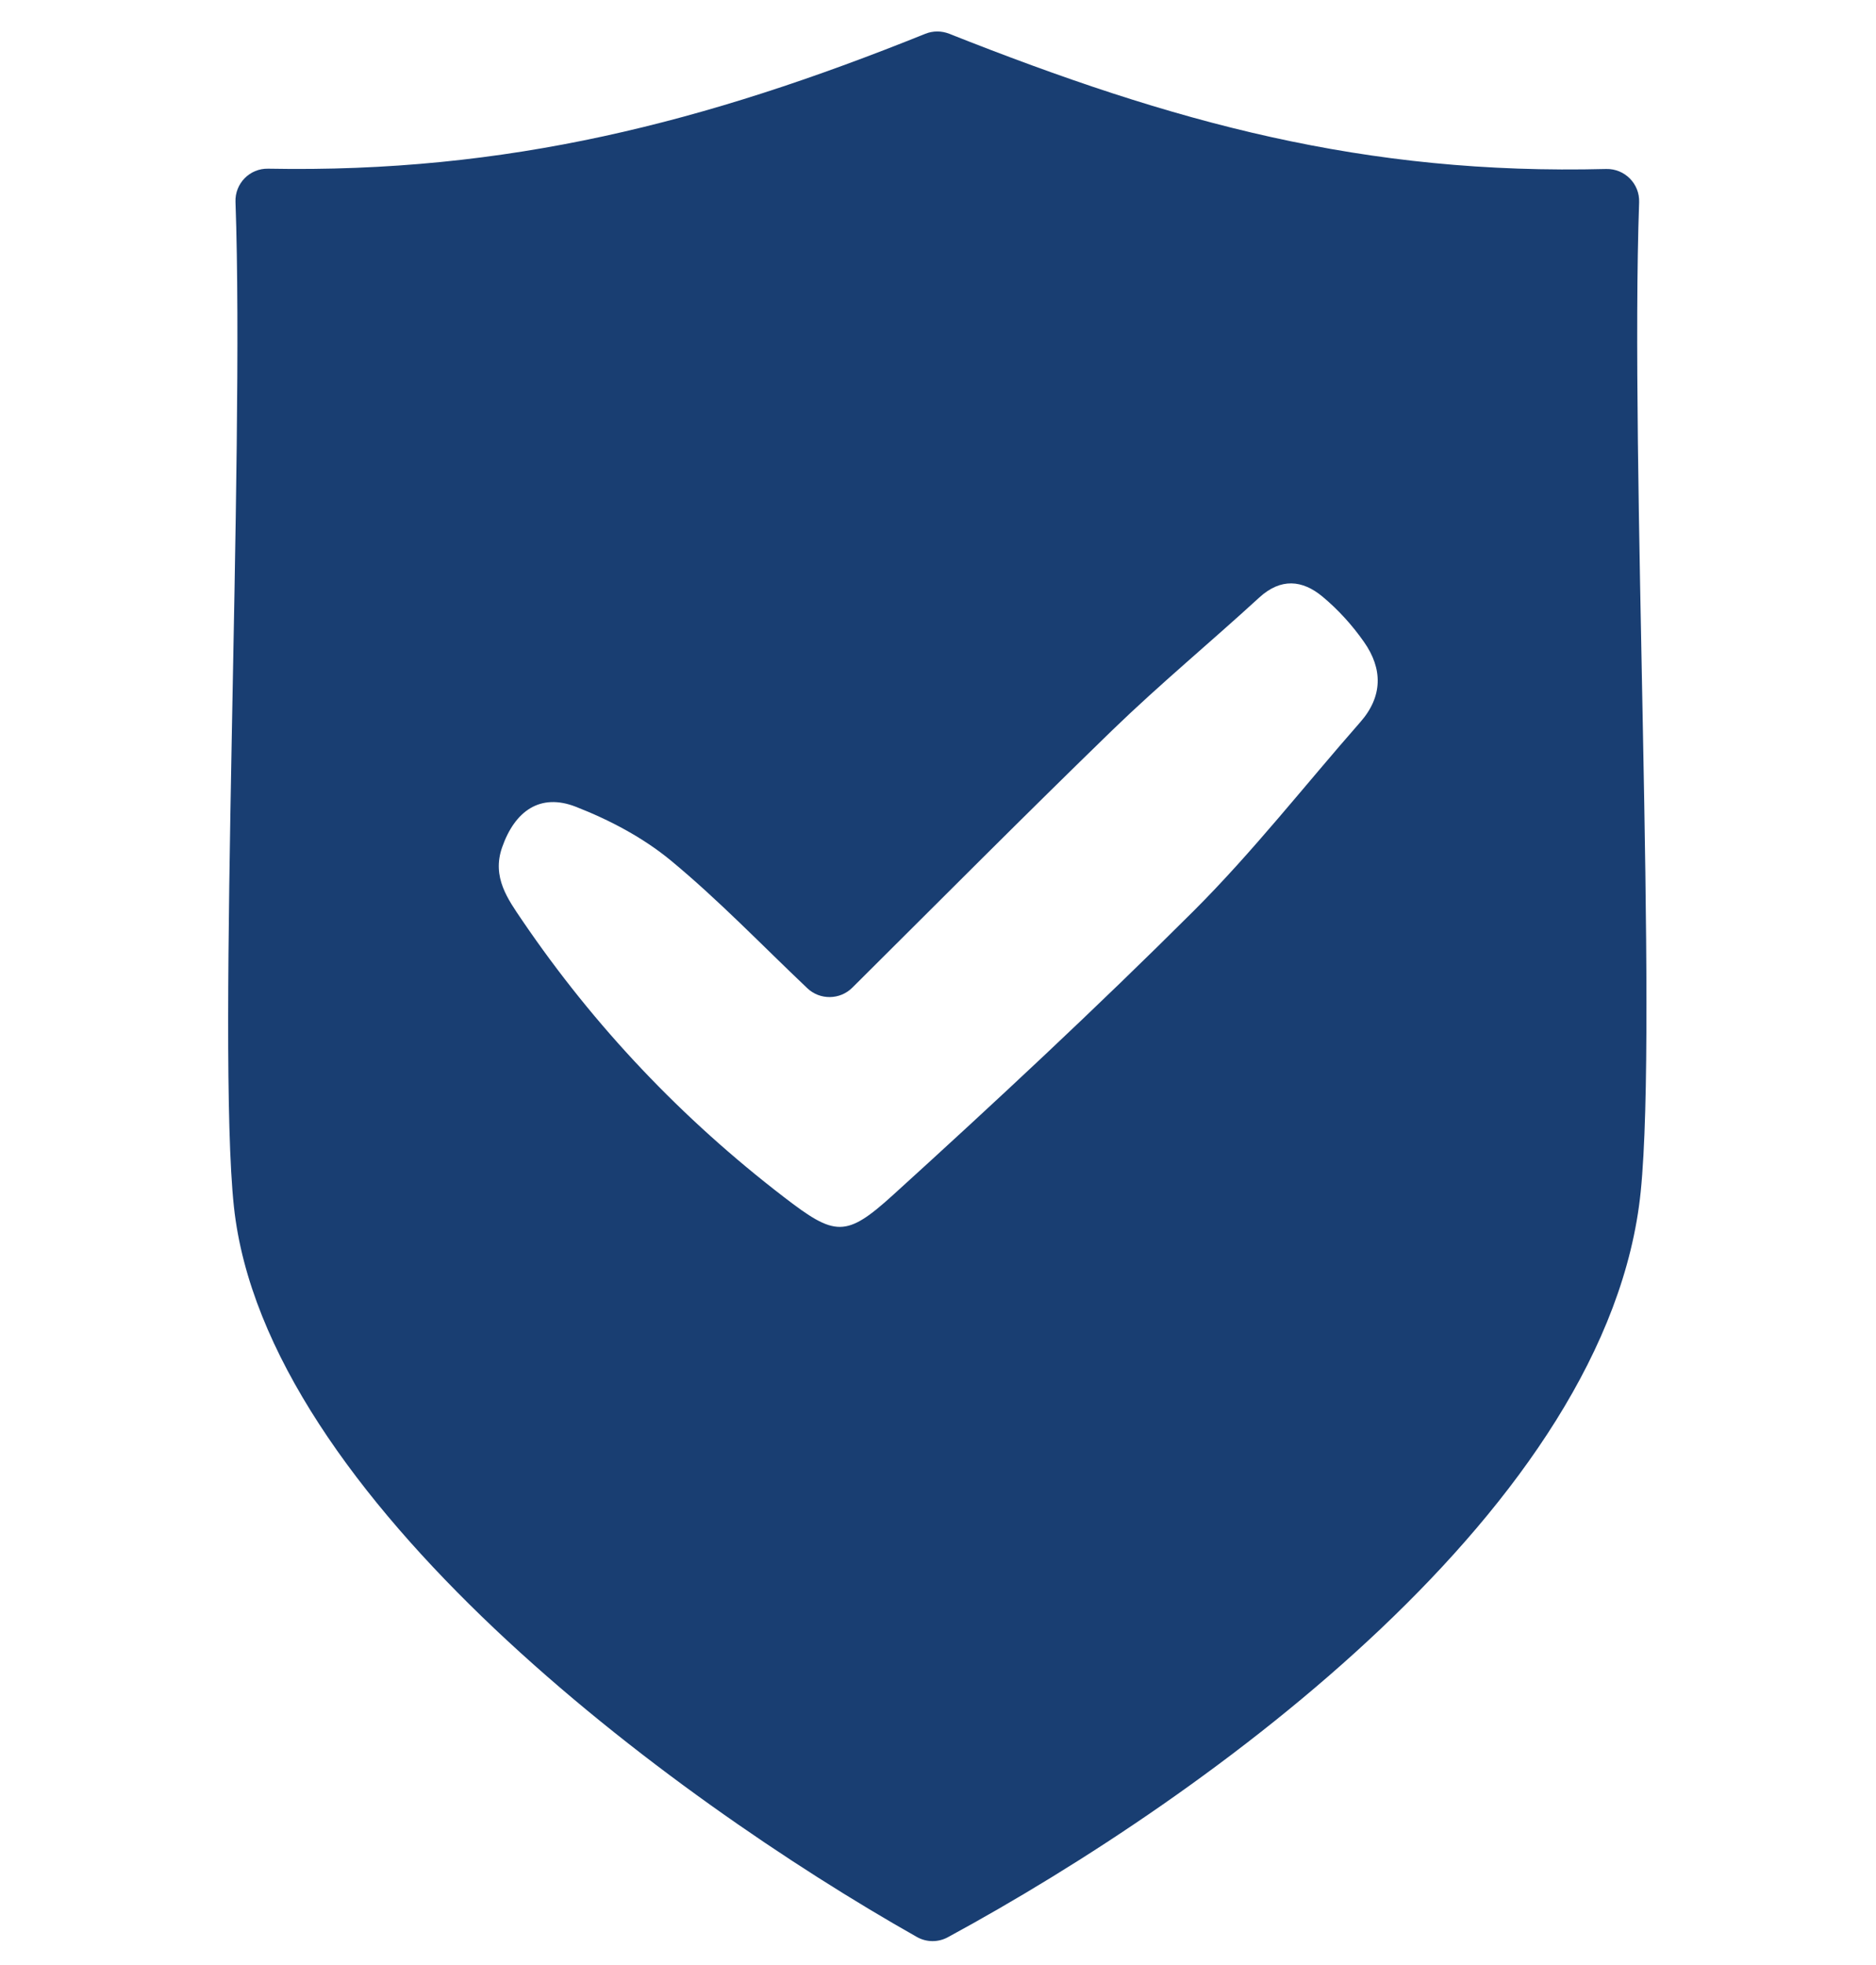
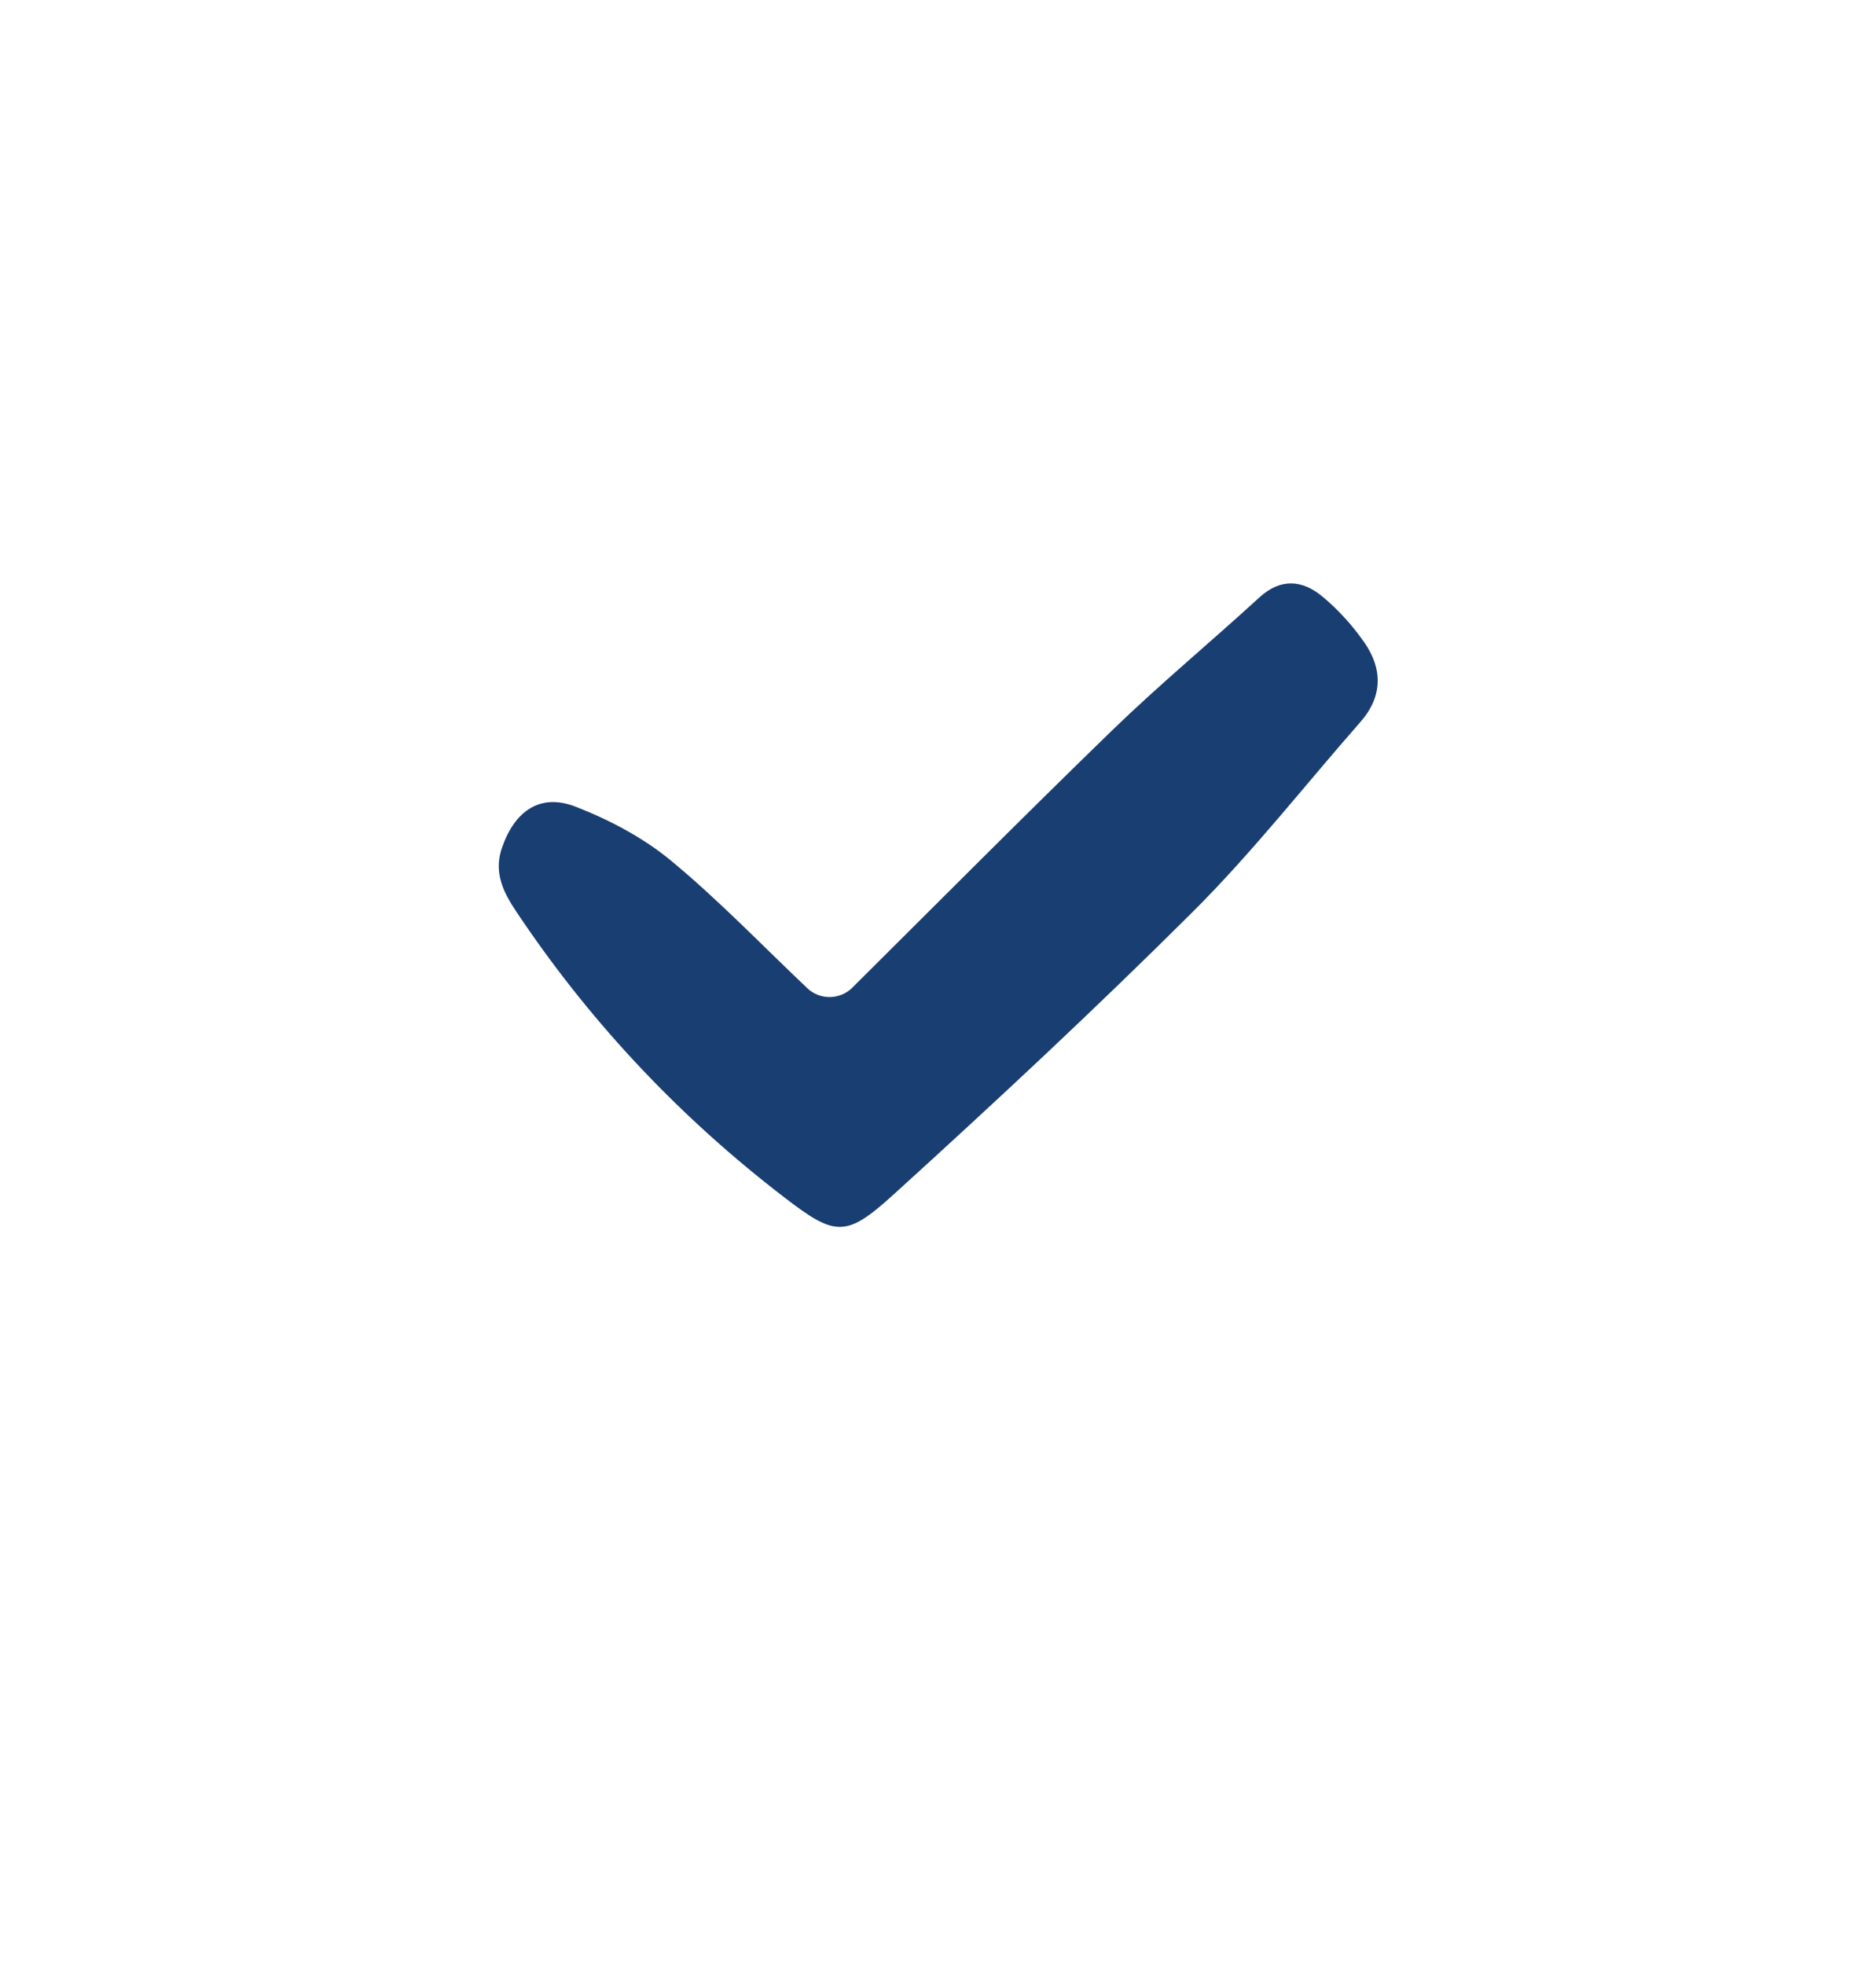
<svg xmlns="http://www.w3.org/2000/svg" id="Layer_1" viewBox="0 0 190 199">
  <defs>
    <style>
      .cls-1 {
        fill: #193e72;
      }
    </style>
  </defs>
-   <path class="cls-1" d="M162.68,17.11c-24.5.63-43.81-4.68-66.54-13.69-.78-.31-1.65-.31-2.42,0-22.35,9-42.37,14.12-66.56,13.66-1.87-.04-3.38,1.5-3.31,3.37.94,26.22-1.91,85.37-.16,101.73,3.15,29.48,44.19,59.84,69.17,73.95.97.55,2.15.56,3.13.03,26.65-14.45,66.96-43.74,70.18-75.5,1.75-17.23-1.1-73.84-.16-100.18.07-1.87-1.46-3.41-3.33-3.37ZM137.76,73.13c-5.61,6.39-10.87,13.12-16.87,19.11-9.87,9.84-20.08,19.35-30.4,28.72-4.83,4.39-5.9,4.25-11.11.24-10.3-7.91-19.17-17.24-26.48-27.99-1.46-2.15-3.1-4.38-2.05-7.4,1.29-3.7,3.86-5.53,7.47-4.12,3.41,1.33,6.81,3.12,9.62,5.44,4.85,4.01,9.23,8.58,13.81,12.92,0,0,.02.01.02.02,1.28,1.21,3.3,1.18,4.55-.06,8.89-8.84,17.53-17.53,26.32-26.06,4.8-4.65,9.96-8.92,14.89-13.44,2.19-2.01,4.38-1.79,6.41-.1,1.59,1.32,3.03,2.91,4.21,4.6,1.9,2.71,1.91,5.51-.39,8.12Z" />
+   <path class="cls-1" d="M162.68,17.11ZM137.76,73.13c-5.61,6.39-10.87,13.12-16.87,19.11-9.87,9.84-20.08,19.35-30.4,28.72-4.83,4.39-5.9,4.25-11.11.24-10.3-7.91-19.17-17.24-26.48-27.99-1.46-2.15-3.1-4.38-2.05-7.4,1.29-3.7,3.86-5.53,7.47-4.12,3.41,1.33,6.81,3.12,9.62,5.44,4.85,4.01,9.23,8.58,13.81,12.92,0,0,.02.01.02.02,1.28,1.21,3.3,1.18,4.55-.06,8.89-8.84,17.53-17.53,26.32-26.06,4.8-4.65,9.96-8.92,14.89-13.44,2.19-2.01,4.38-1.79,6.41-.1,1.59,1.32,3.03,2.91,4.21,4.6,1.9,2.71,1.91,5.51-.39,8.12Z" />
</svg>